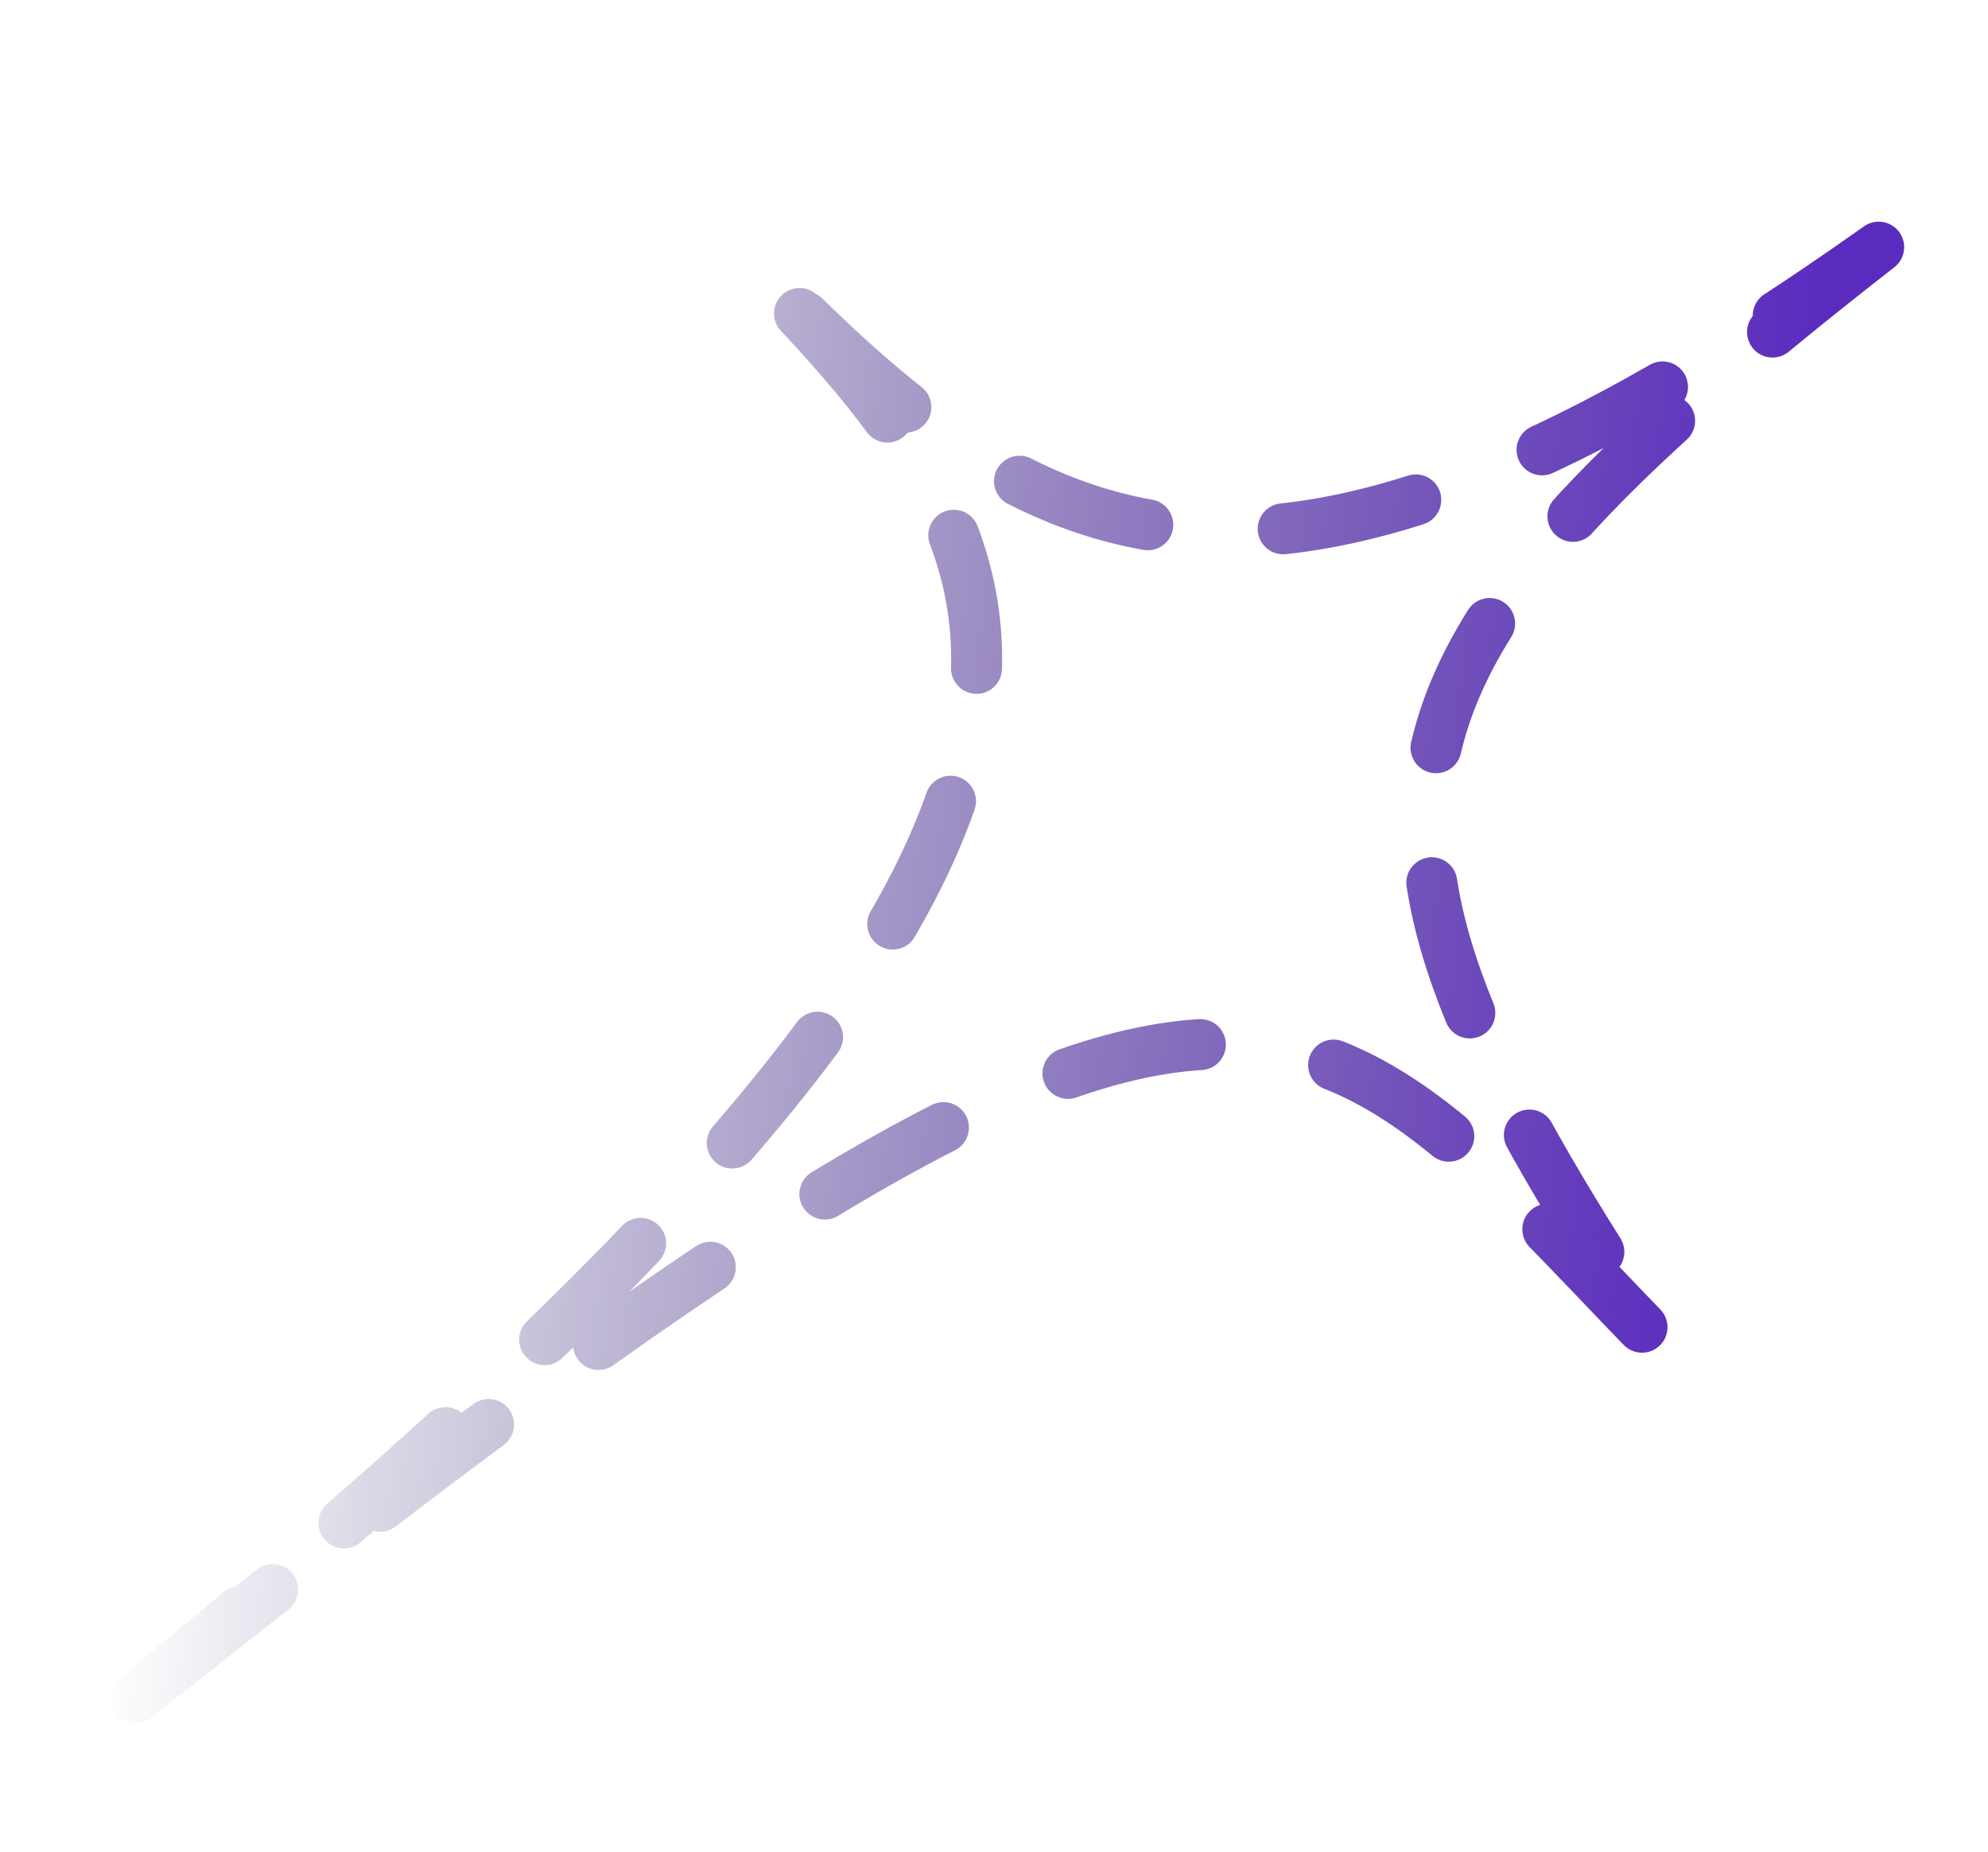
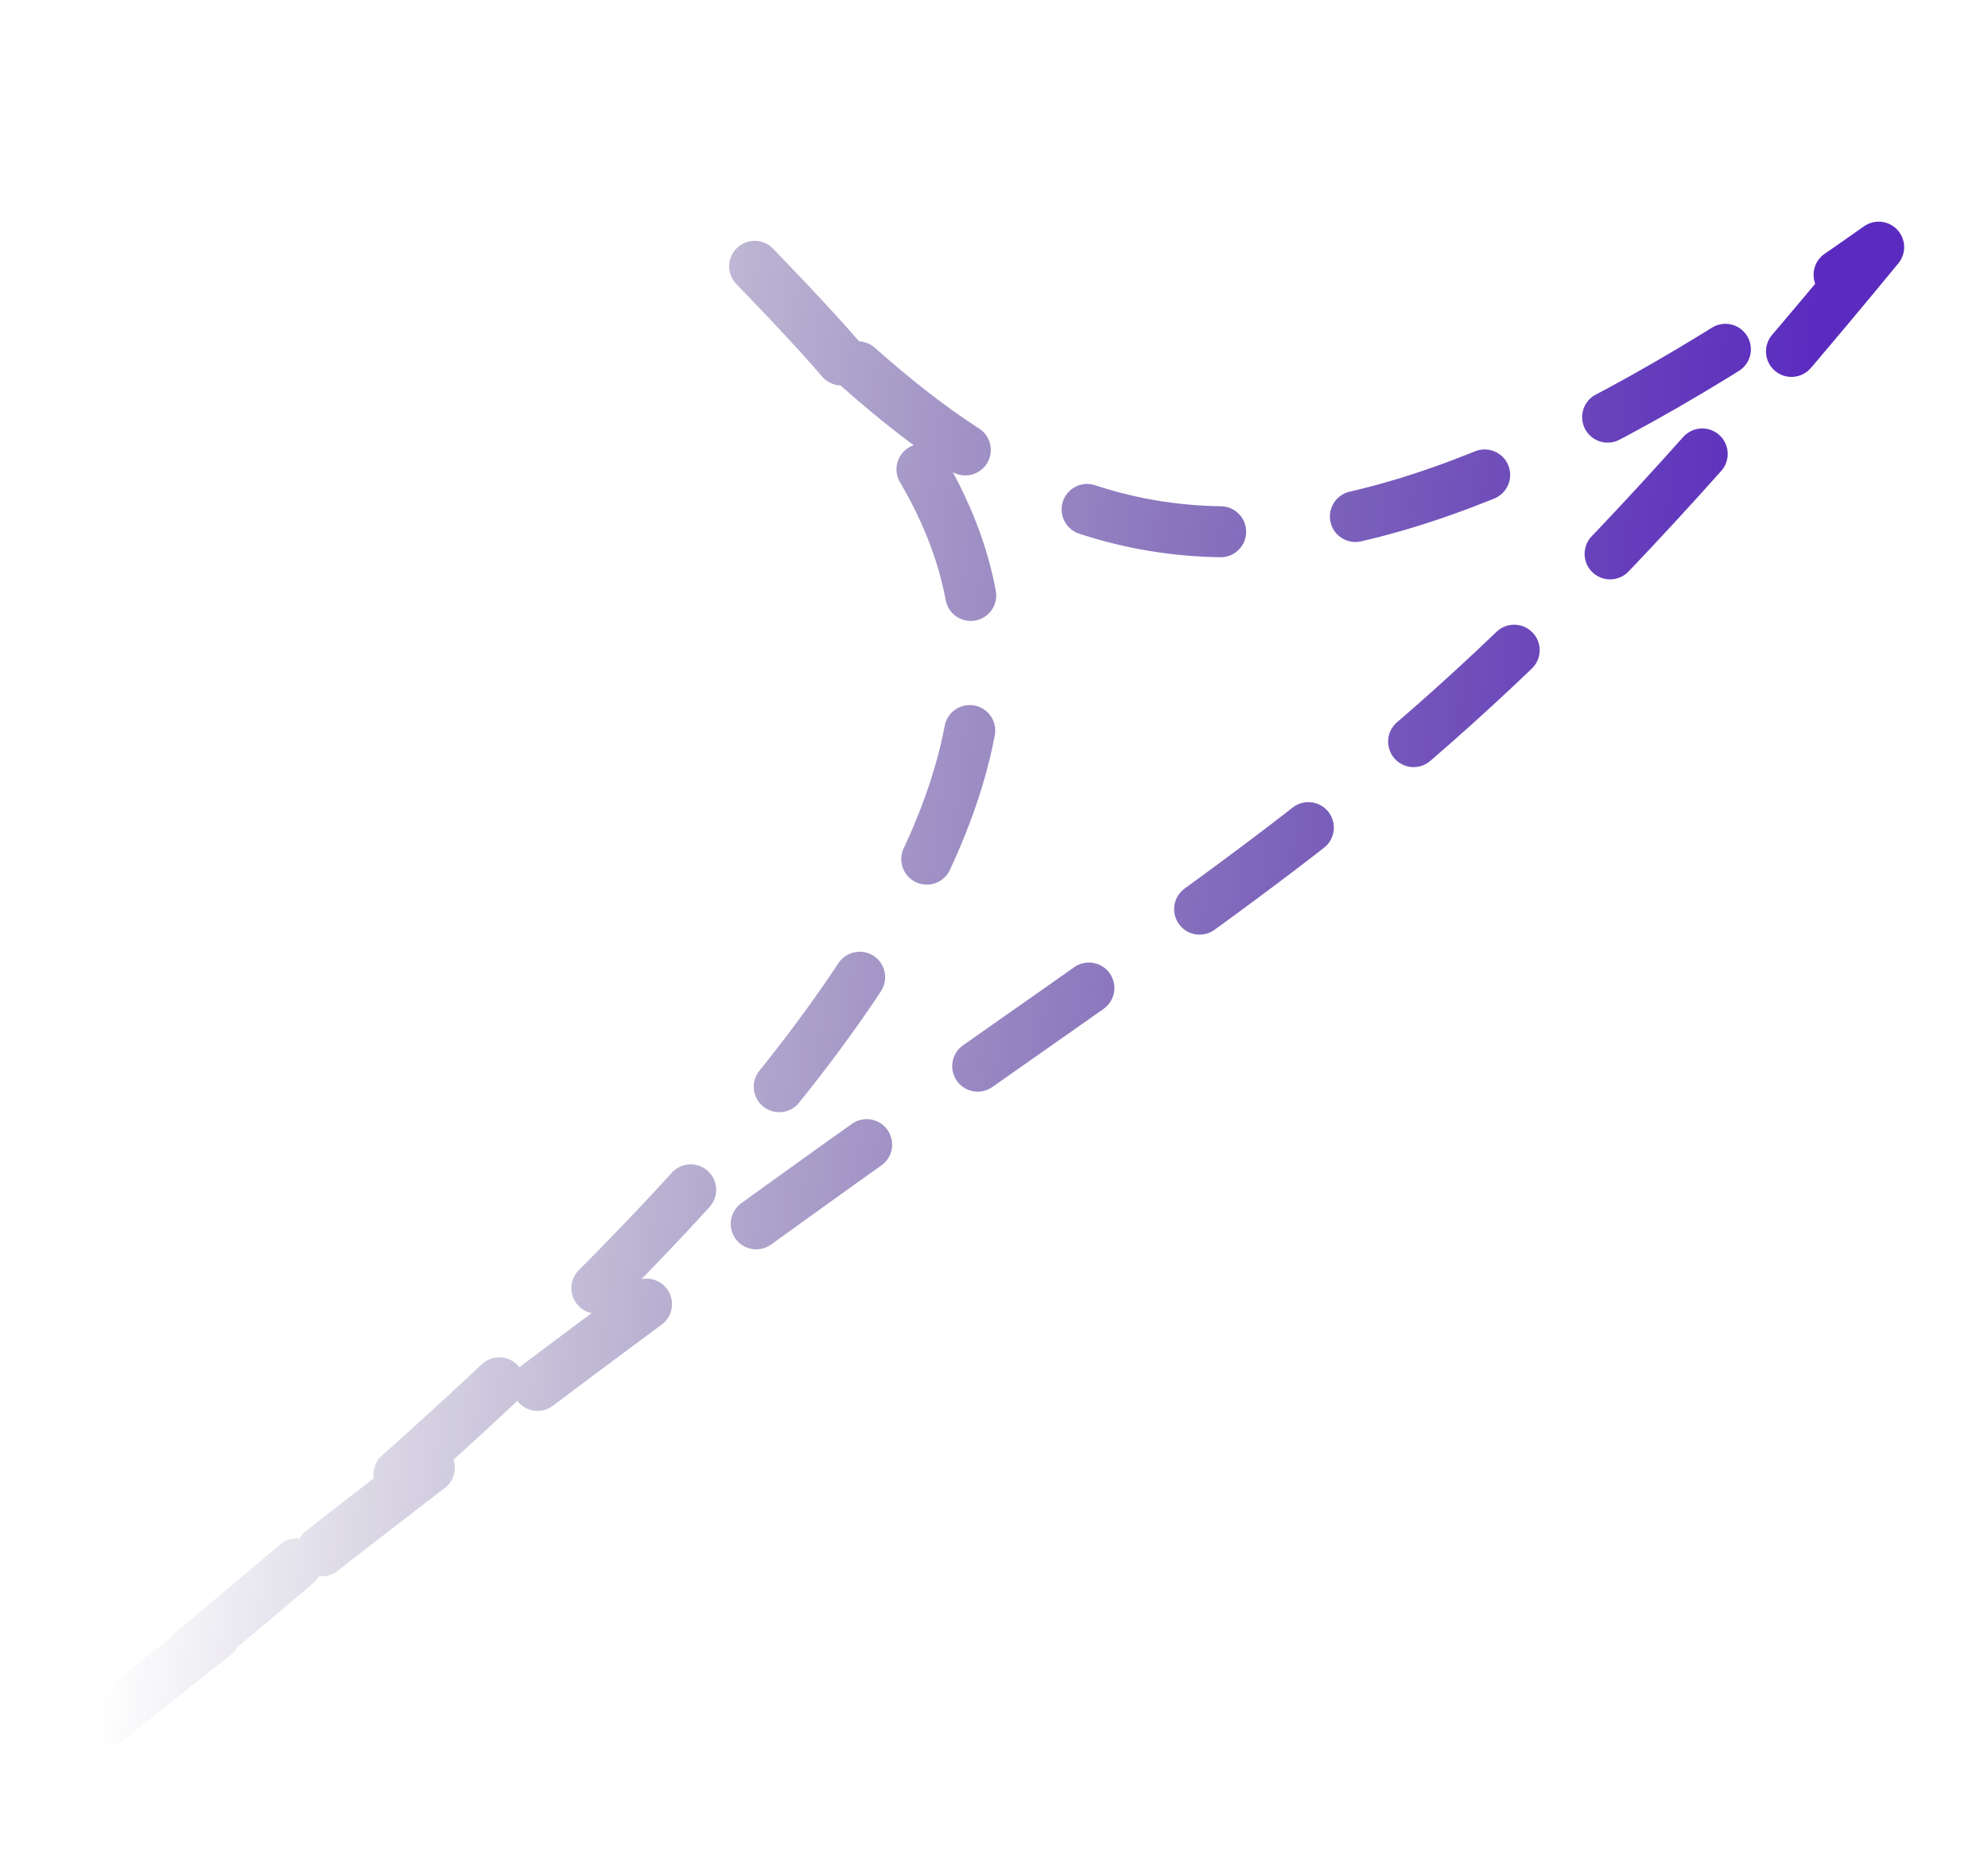
<svg xmlns="http://www.w3.org/2000/svg" width="117" height="109" viewBox="0 0 117 109" fill="none">
  <g filter="url(#filter0_d_801_36)">
-     <path d="M110.566 10.546C78.13 35.836 77.354 44.575 97.652 75.164C75.867 52.723 73.361 43.401 5.755 97.715C73.361 43.401 61.029 28.915 44.414 11.673C61.029 28.915 74.323 36.256 110.566 10.546Z" stroke="url(#paint0_linear_801_36)" stroke-width="3" stroke-linecap="round" stroke-linejoin="round" stroke-dasharray="8 8" />
+     <path d="M110.566 10.546C75.867 52.723 73.361 43.401 5.755 97.715C73.361 43.401 61.029 28.915 44.414 11.673C61.029 28.915 74.323 36.256 110.566 10.546Z" stroke="url(#paint0_linear_801_36)" stroke-width="3" stroke-linecap="round" stroke-linejoin="round" stroke-dasharray="8 8" />
  </g>
  <defs>
    <filter id="filter0_d_801_36" x="0.255" y="9.046" width="115.811" height="98.169" filterUnits="userSpaceOnUse" color-interpolation-filters="sRGB">
      <feFlood flood-opacity="0" result="BackgroundImageFix" />
      <feColorMatrix in="SourceAlpha" type="matrix" values="0 0 0 0 0 0 0 0 0 0 0 0 0 0 0 0 0 0 127 0" result="hardAlpha" />
      <feOffset dy="4" />
      <feGaussianBlur stdDeviation="2" />
      <feComposite in2="hardAlpha" operator="out" />
      <feColorMatrix type="matrix" values="0 0 0 0 1 0 0 0 0 0.392 0 0 0 0 0.538 0 0 0 0.25 0" />
      <feBlend mode="normal" in2="BackgroundImageFix" result="effect1_dropShadow_801_36" />
      <feBlend mode="normal" in="SourceGraphic" in2="effect1_dropShadow_801_36" result="shape" />
    </filter>
    <linearGradient id="paint0_linear_801_36" x1="102.164" y1="61.975" x2="10.754" y2="51.983" gradientUnits="userSpaceOnUse">
      <stop stop-color="#5B2BC0" />
      <stop offset="1" stop-color="#10004E" stop-opacity="0" />
    </linearGradient>
  </defs>
</svg>